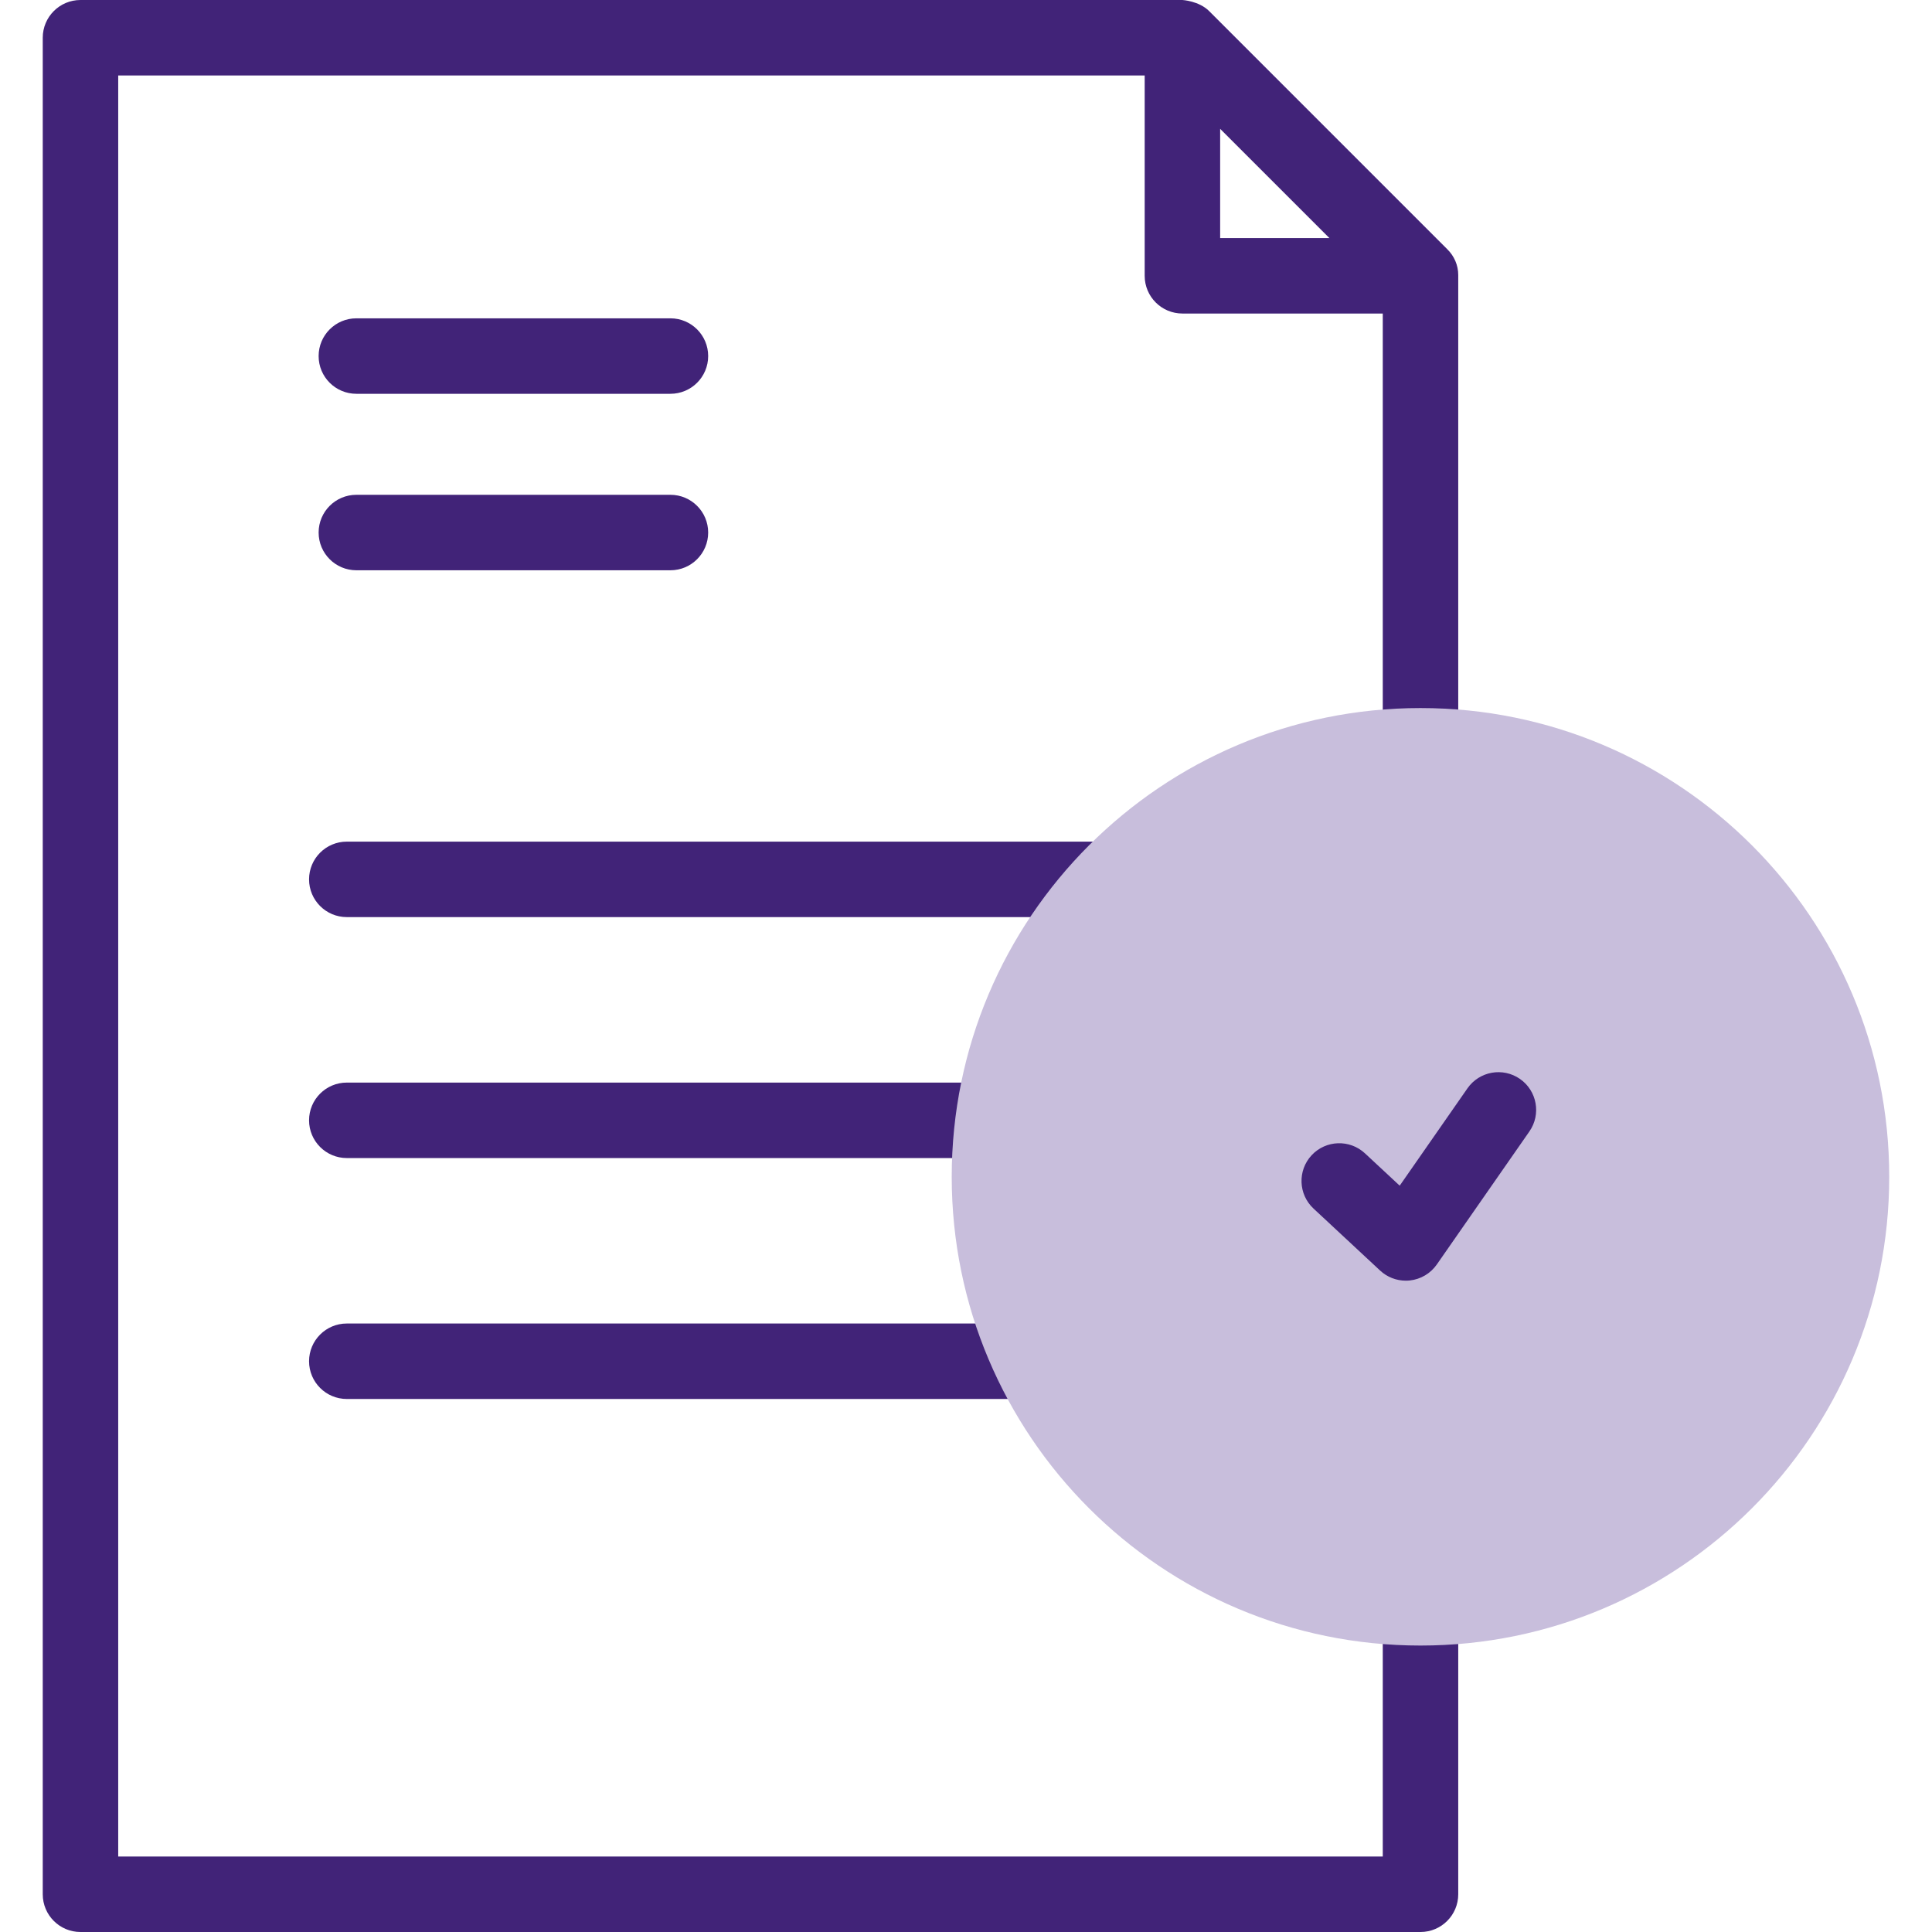
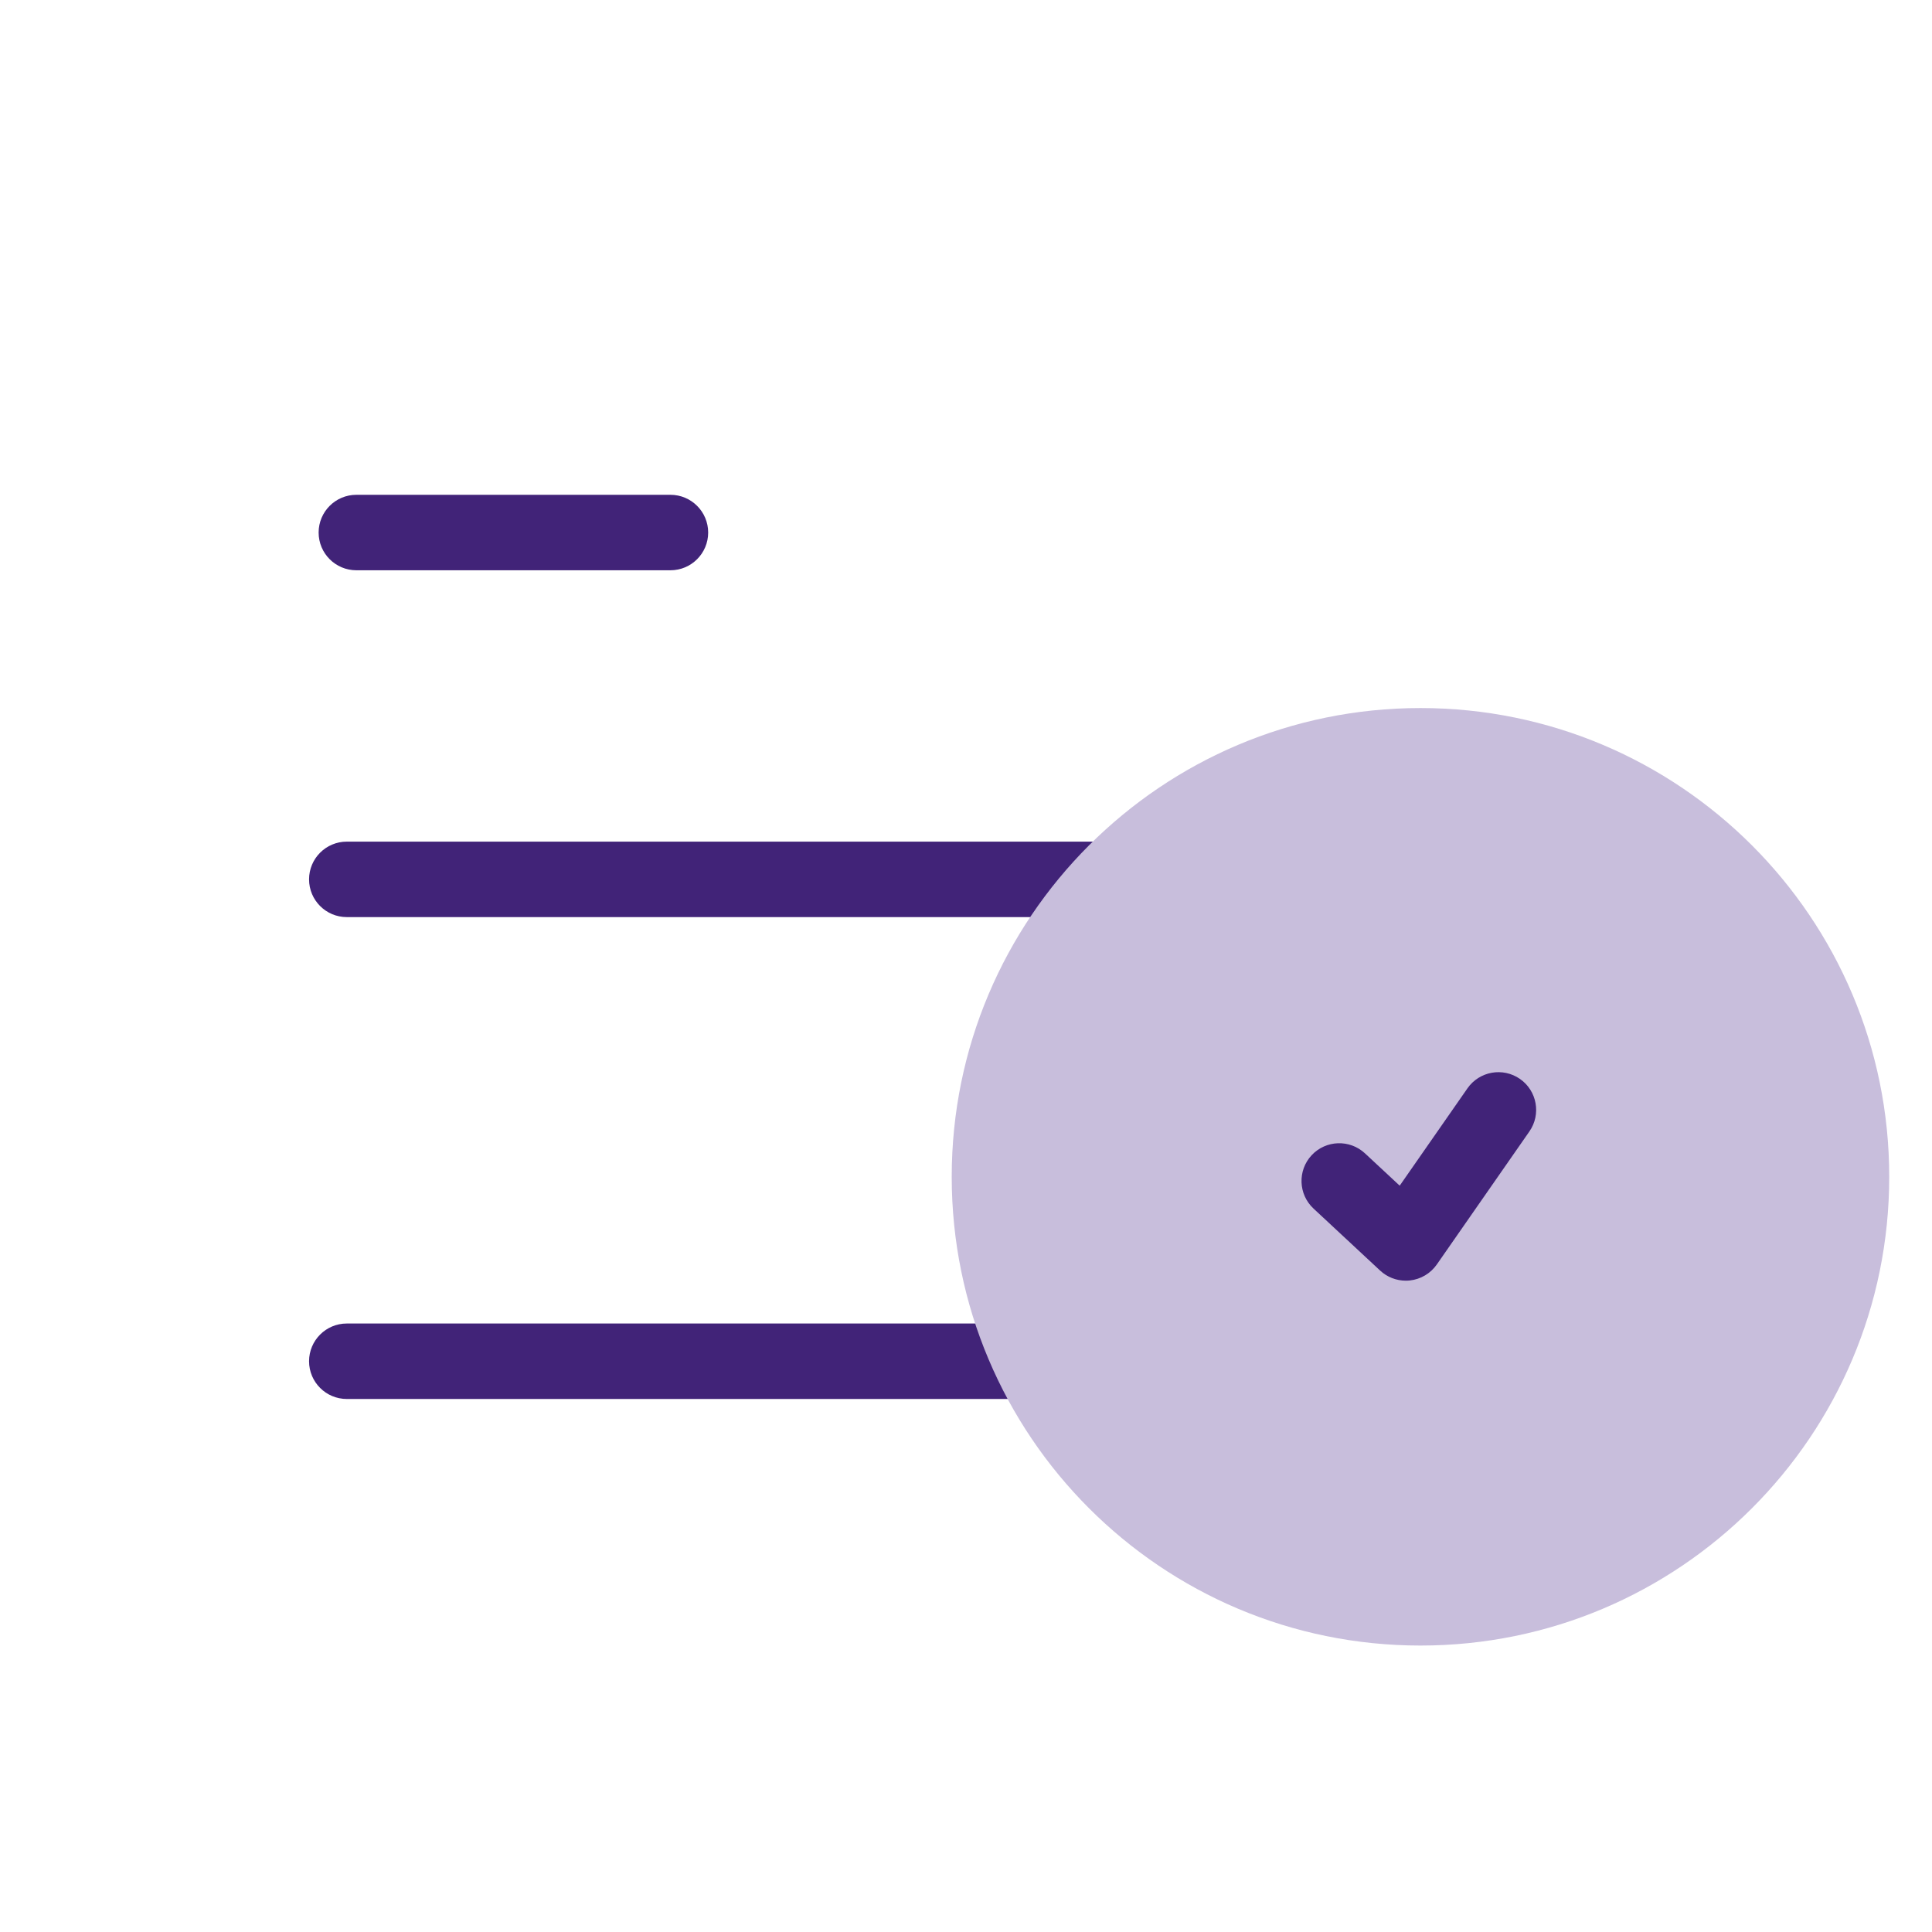
<svg xmlns="http://www.w3.org/2000/svg" width="64" height="64" viewBox="0 0 64 64" fill="none">
  <g clip-path="url(#clip0)">
-     <path d="M47.139 29.516C47.803 29.473 48.306 28.892 48.306 28.226V9.136V9.109C48.306 8.786 48.172 8.478 47.94 8.253C47.94 8.253 47.94 8.253 47.94 8.253L40.053 0.366C39.718 0.031 39.172 0 39.169 0H2.666C1.976 0 1.416 0.56 1.416 1.25V62.75C1.416 63.44 1.976 64 2.666 64H47.056C47.746 64 48.306 63.44 48.306 62.75V52.184C48.306 51.518 47.803 50.937 47.139 50.894C46.411 50.846 45.806 51.423 45.806 52.141V61.5H3.916V2.5H37.919V9.136C37.919 9.827 38.479 10.386 39.169 10.386H45.806V28.269C45.806 28.987 46.411 29.563 47.139 29.516ZM40.419 4.268L44.038 7.886H40.419V4.268Z" fill="#412378" />
-     <path d="M11.805 13.045H22.209C22.899 13.045 23.459 12.486 23.459 11.795C23.459 11.105 22.899 10.545 22.209 10.545H11.805C11.114 10.545 10.555 11.105 10.555 11.795C10.555 12.486 11.114 13.045 11.805 13.045Z" fill="#412378" />
    <path d="M11.805 18.891H22.209C22.899 18.891 23.459 18.331 23.459 17.641C23.459 16.951 22.899 16.391 22.209 16.391H11.805C11.114 16.391 10.555 16.951 10.555 17.641C10.555 18.331 11.114 18.891 11.805 18.891Z" fill="#412378" />
    <path d="M38.233 27.88H11.488C10.798 27.88 10.238 28.44 10.238 29.13C10.238 29.821 10.798 30.38 11.488 30.38H38.233C38.923 30.38 39.483 29.821 39.483 29.13C39.483 28.44 38.923 27.88 38.233 27.88Z" fill="#412378" />
-     <path d="M38.233 35.862H11.488C10.798 35.862 10.238 36.421 10.238 37.112C10.238 37.802 10.798 38.362 11.488 38.362H38.233C38.923 38.362 39.483 37.802 39.483 37.112C39.483 36.421 38.923 35.862 38.233 35.862Z" fill="#412378" />
    <path d="M38.233 43.843H11.488C10.798 43.843 10.238 44.403 10.238 45.093C10.238 45.784 10.798 46.343 11.488 46.343H38.233C38.923 46.343 39.483 45.784 39.483 45.093C39.483 44.403 38.923 43.843 38.233 43.843Z" fill="#412378" />
    <path d="M47.055 54.511C55.631 54.511 62.583 47.559 62.583 38.983C62.583 30.407 55.631 23.455 47.055 23.455C38.479 23.455 31.527 30.407 31.527 38.983C31.527 47.559 38.479 54.511 47.055 54.511Z" fill="#C8BEDC" />
    <path d="M45.216 38.206C44.711 37.736 43.92 37.764 43.449 38.269C42.979 38.774 43.007 39.565 43.513 40.036L45.718 42.089C45.95 42.305 46.255 42.424 46.569 42.424C46.614 42.424 46.658 42.422 46.702 42.417C47.063 42.378 47.389 42.185 47.596 41.888L50.663 37.481C51.057 36.915 50.918 36.136 50.351 35.741C49.784 35.347 49.006 35.486 48.611 36.053L46.367 39.277L45.216 38.206Z" fill="#412378" />
  </g>
  <defs>
    <clipPath id="clip0">
      <rect width="64" height="64" fill="white" />
    </clipPath>
  </defs>
</svg>